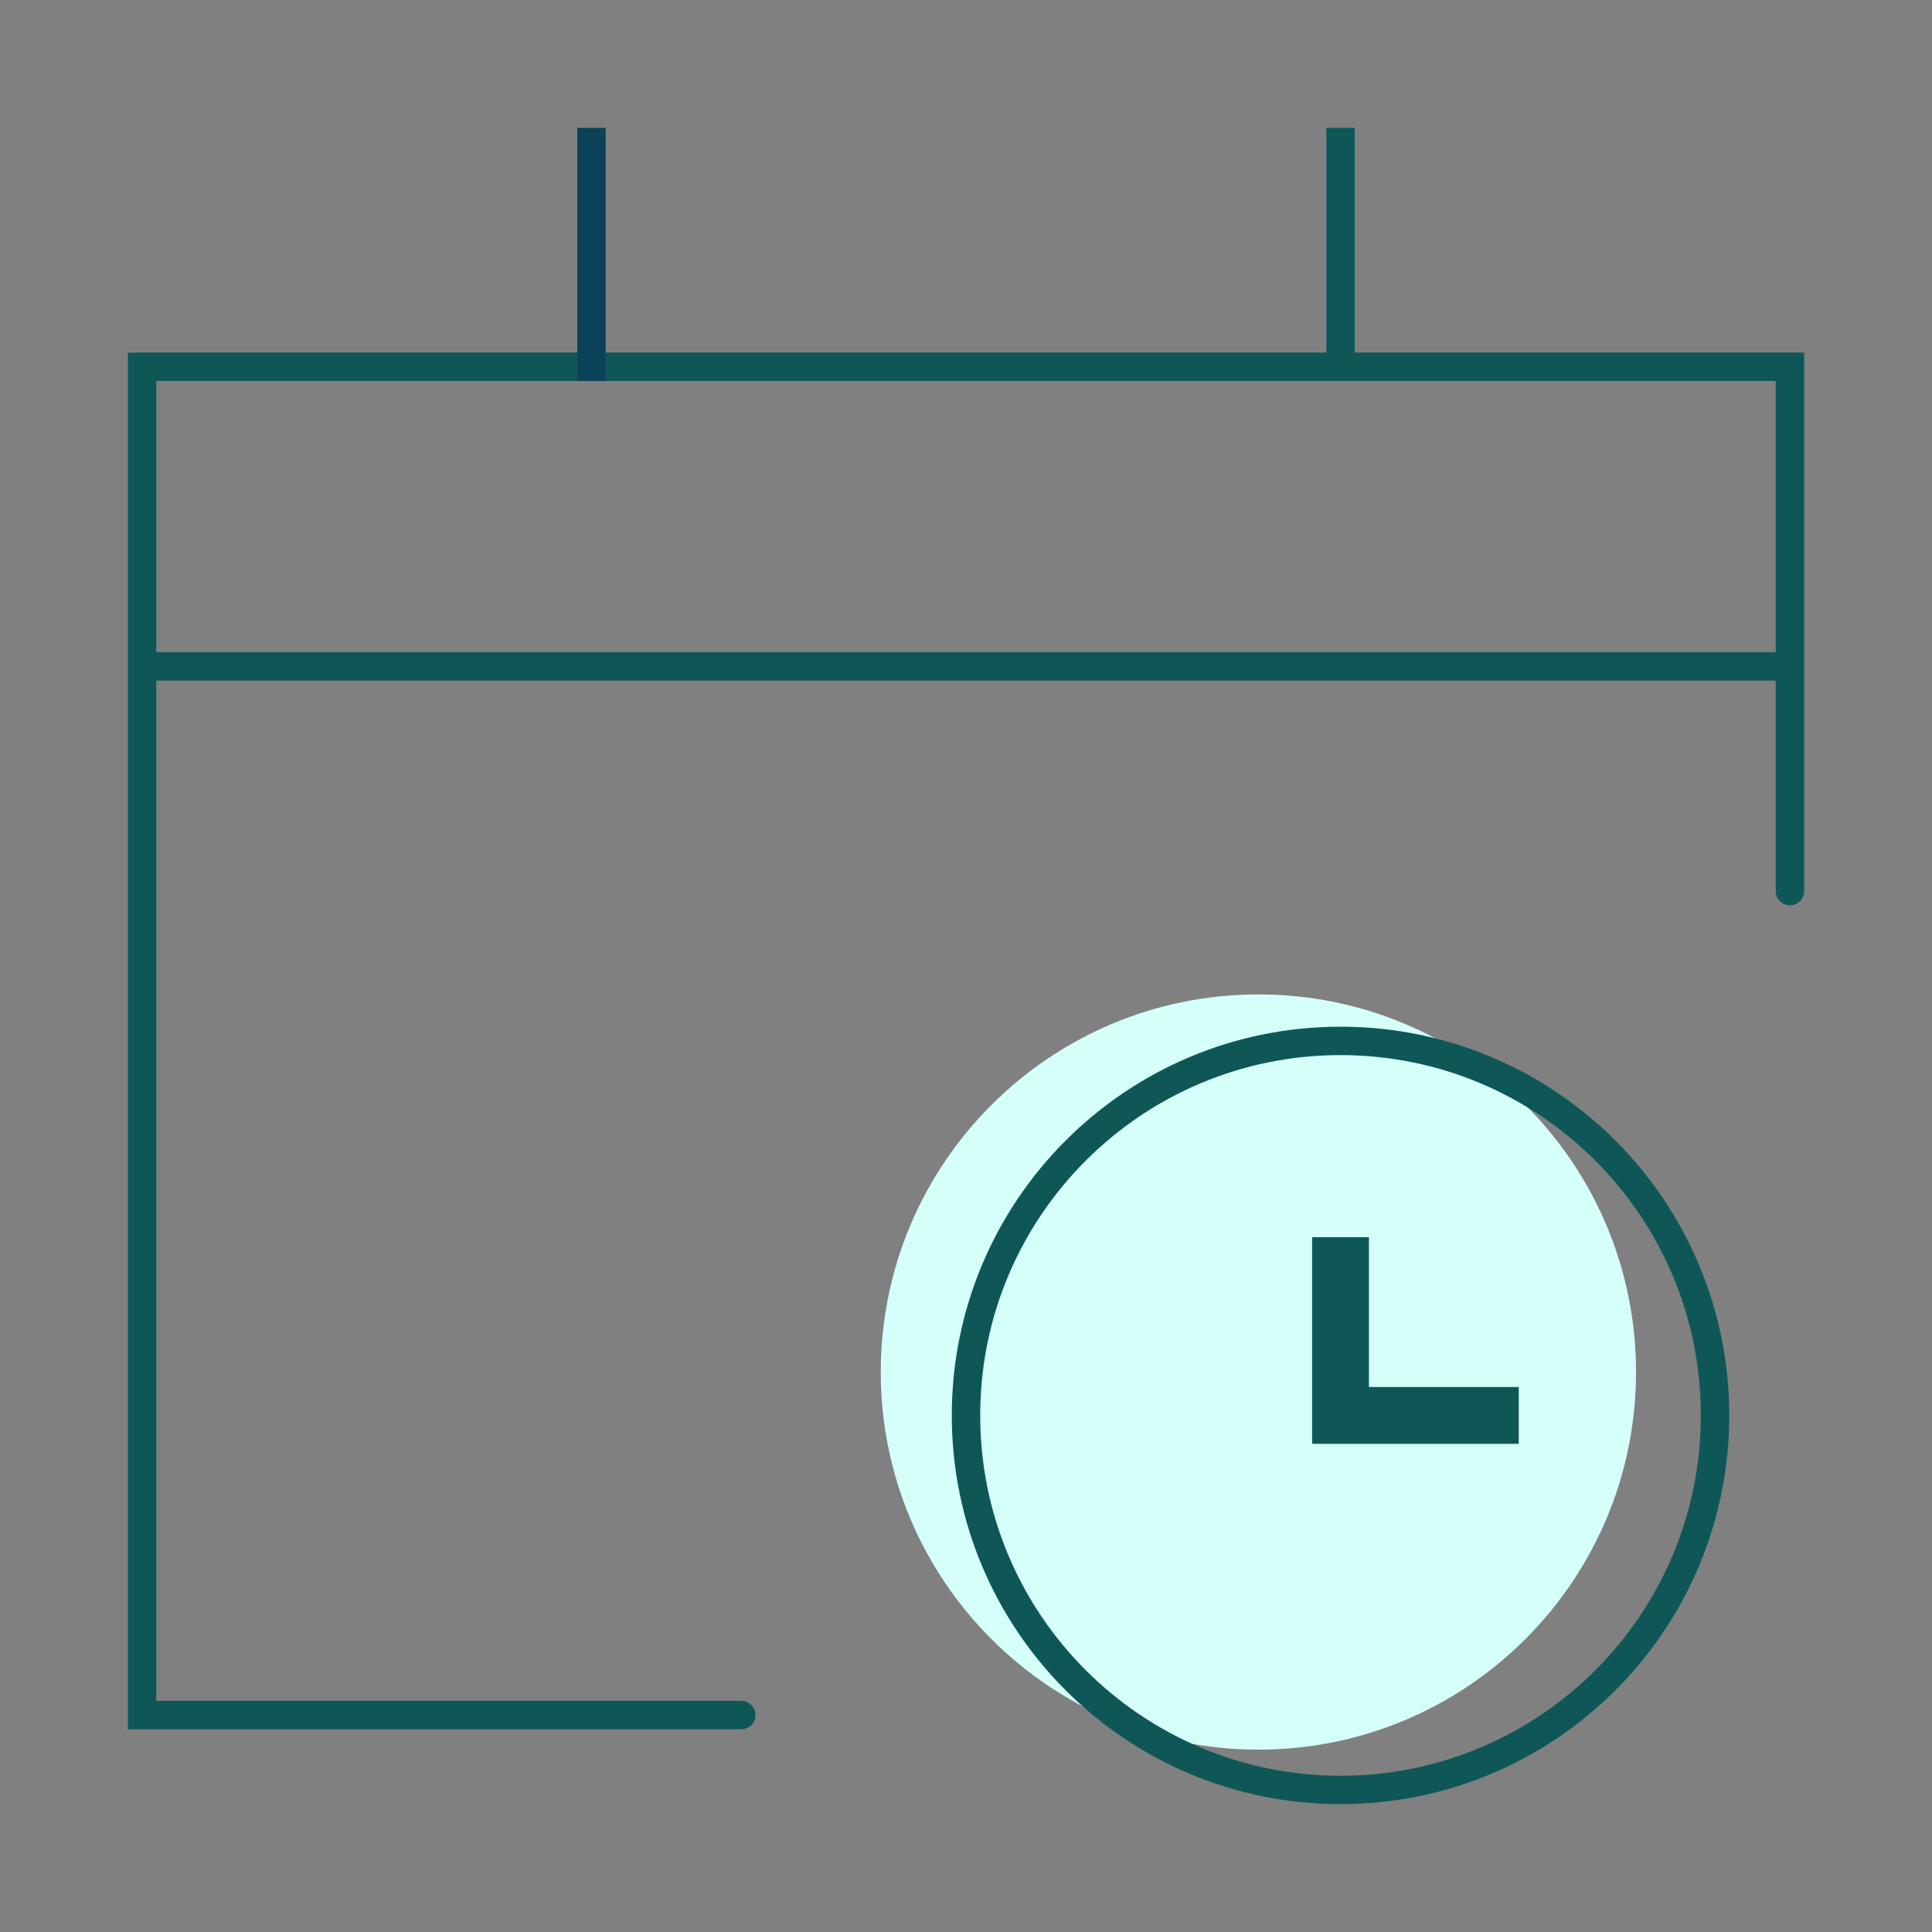
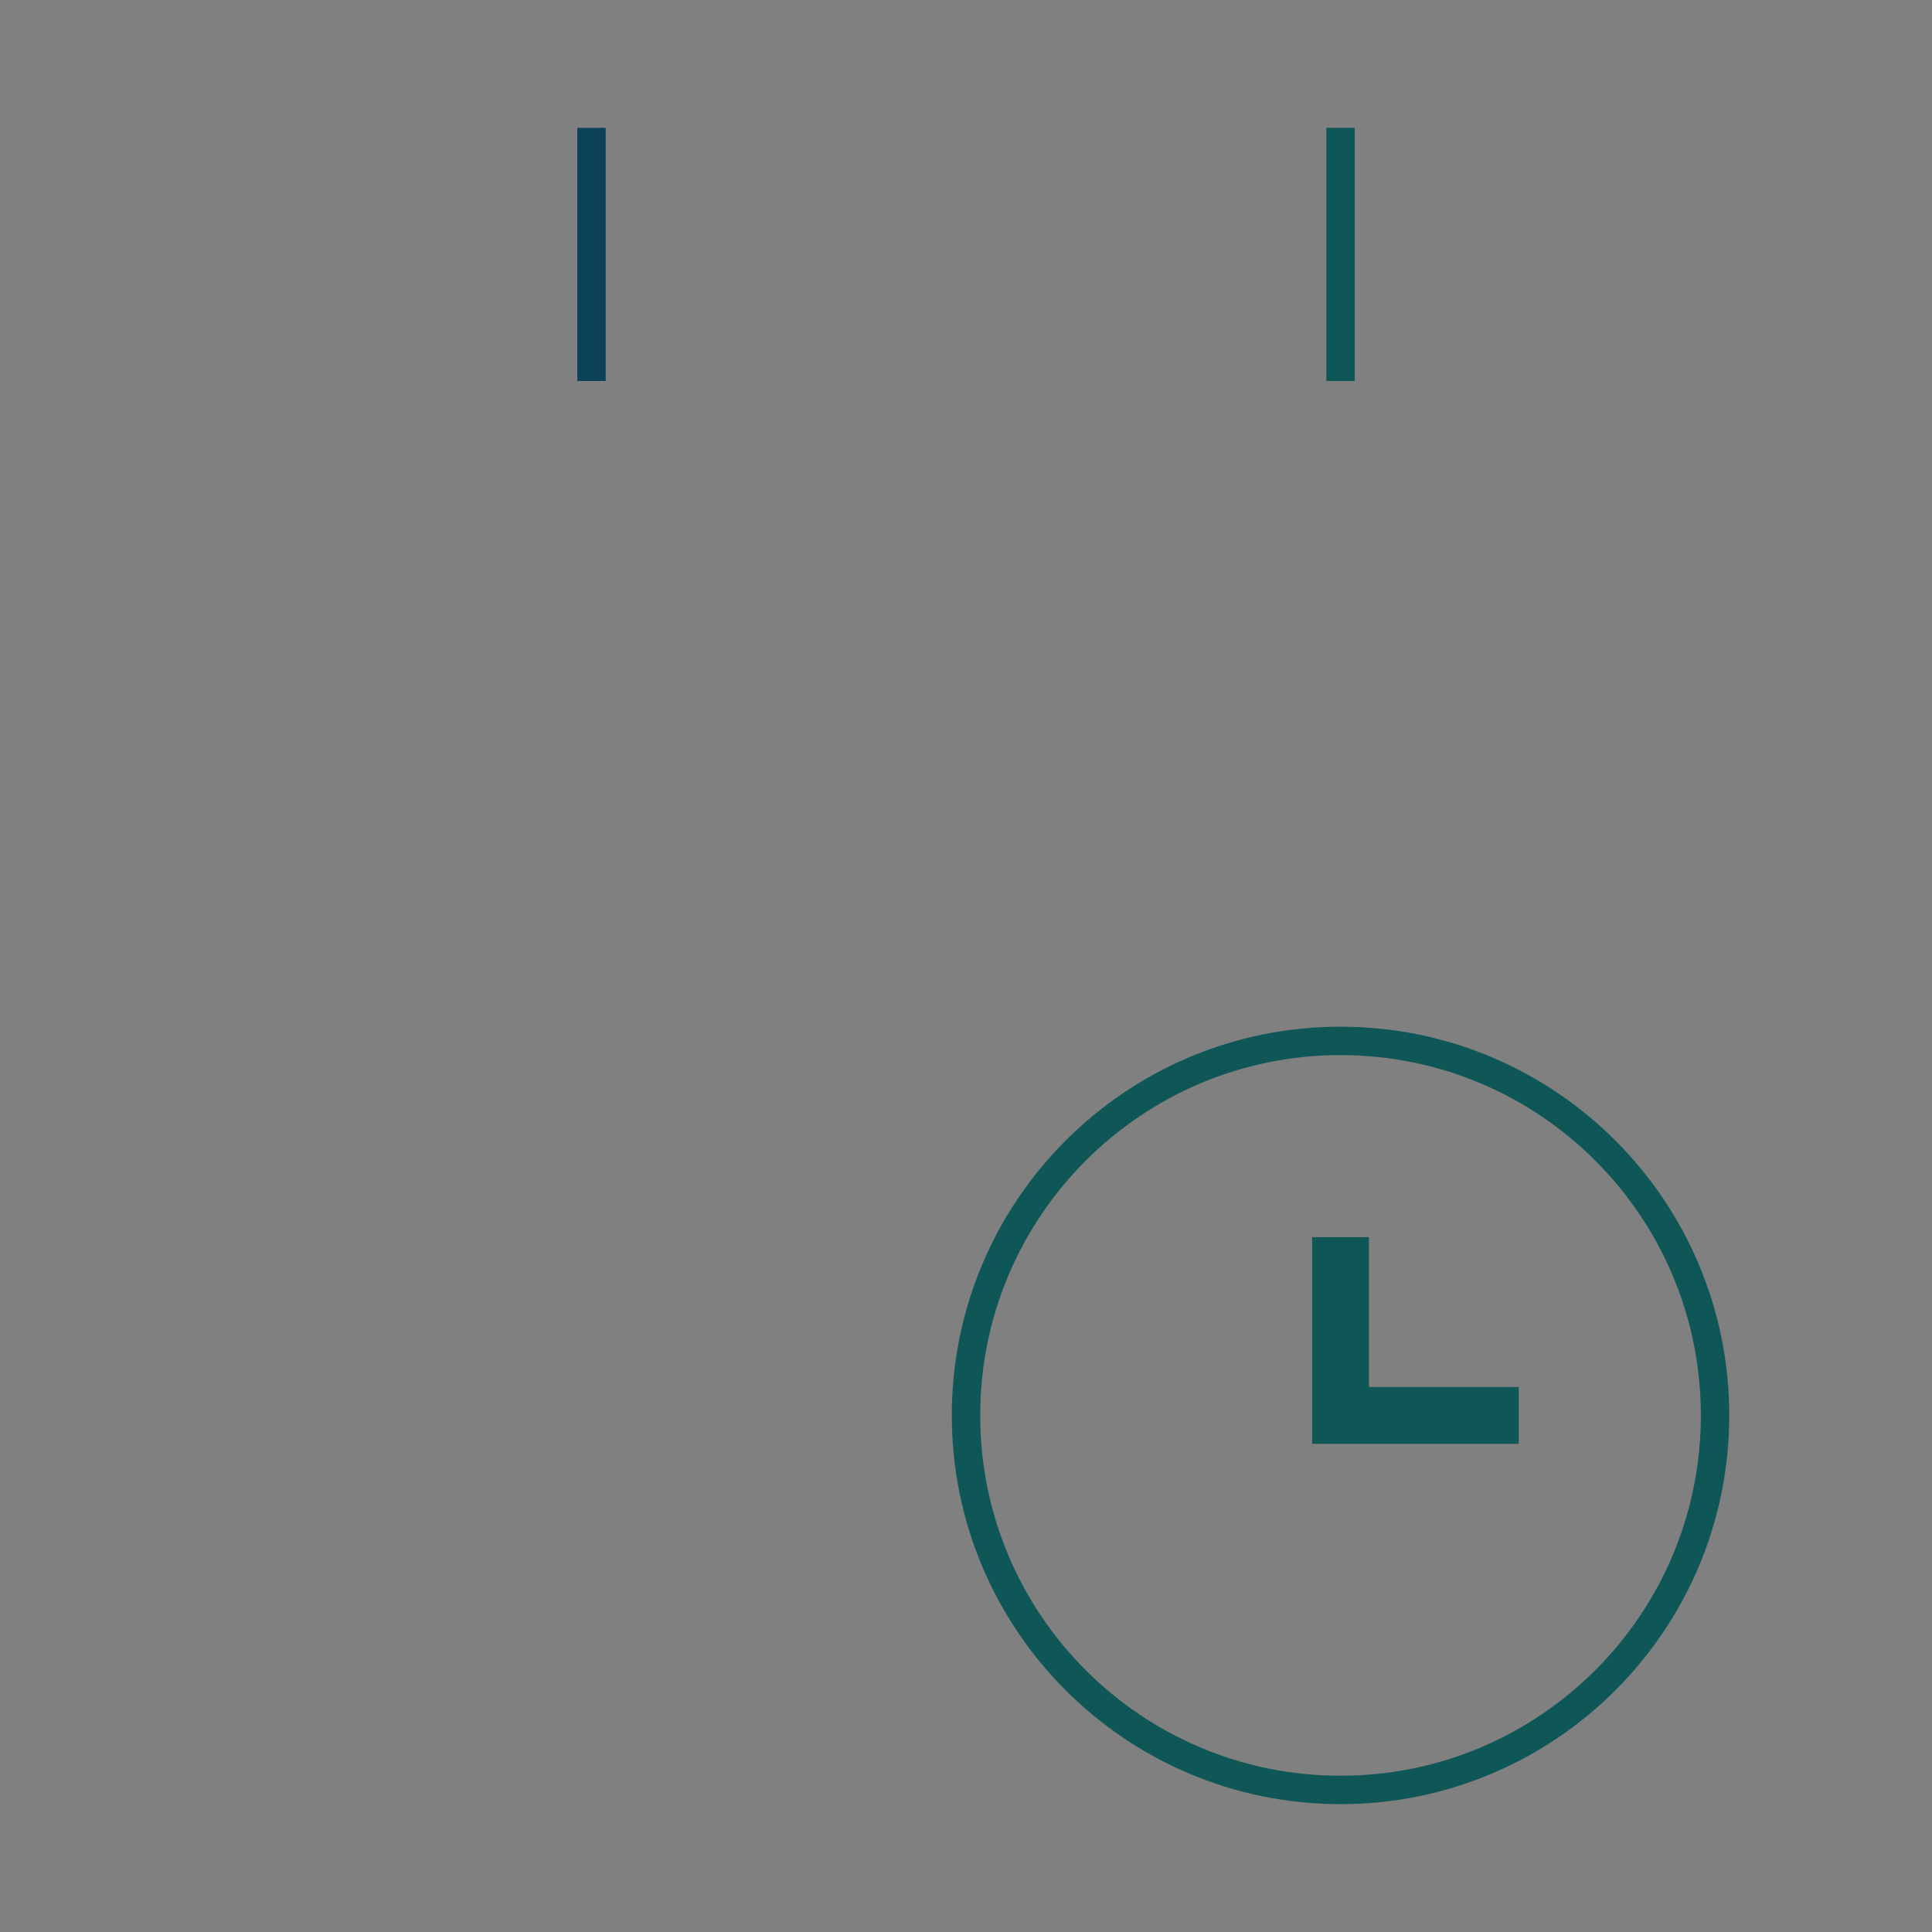
<svg xmlns="http://www.w3.org/2000/svg" height="68" viewBox="0 0 68 68" width="68">
  <rect x="0" y="0" width="68" height="68" fill="#808080" stroke="none" />
  <g fill="none" fill-rule="evenodd" transform="translate(5 5)">
-     <path d="m52.583 43.291c0 7.341-5.951 13.291-13.291 13.291s-13.292-5.951-13.292-13.291c0-7.341 5.951-13.291 13.292-13.291s13.291 5.951 13.291 13.291" fill="#d5fff9" />
    <g stroke="#0f5757">
      <path d="m42.182 39.545v5.273h5.273" stroke-linecap="square" stroke-width="2" />
      <path d="m42.182 31.636c7.28 0 13.182 5.902 13.182 13.182 0 7.28-5.902 13.182-13.182 13.182s-13.182-5.902-13.182-13.182c0-7.28 5.902-13.182 13.182-13.182z" stroke-linecap="square" />
-       <path d="m21.091 55.364h-21.091v-47.455h58v18.455" stroke-linecap="round" />
    </g>
    <path d="m15.818 0v7.909" stroke="#0c4258" stroke-linecap="square" />
    <path d="m42.182 0v7.909" stroke="#0f5757" stroke-linecap="square" />
-     <path d="m0 18.455h58" stroke="#0f5757" />
  </g>
</svg>